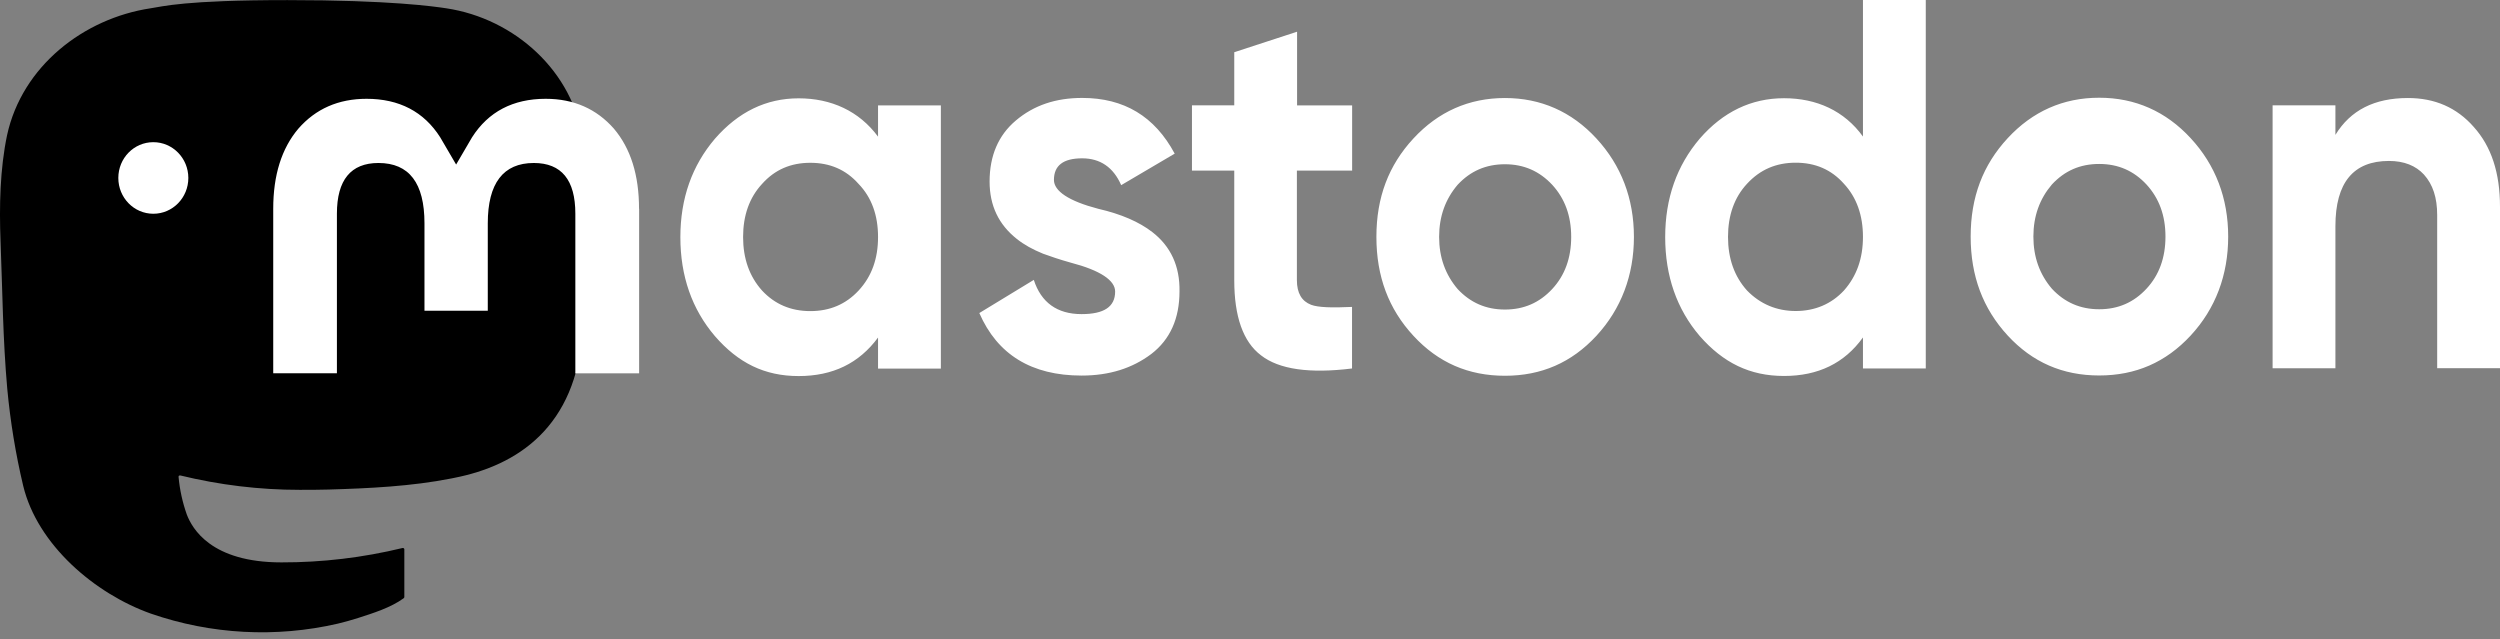
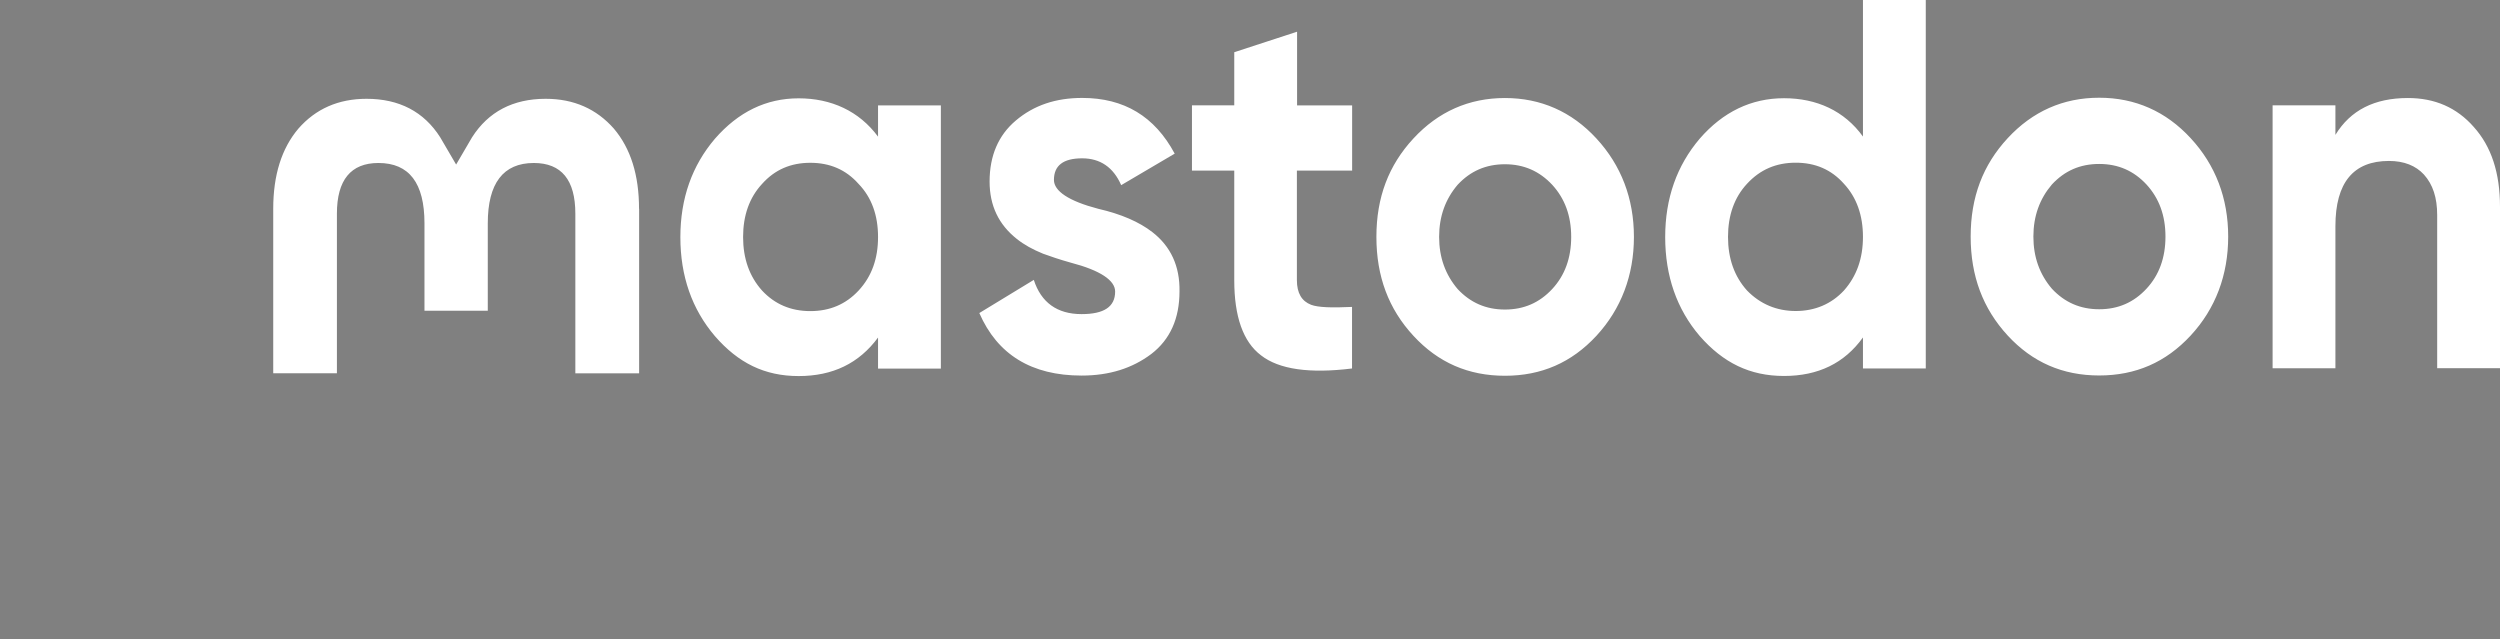
<svg xmlns="http://www.w3.org/2000/svg" width="313" height="80" viewBox="0 0 313 80" fill="none">
  <rect x="0" y="0" width="313" height="80" fill="#808080" stroke="none" />
-   <path d="M72.945 17.532C71.817 9.034 64.504 2.325 55.846 1.035C54.381 0.815 48.845 0.012 36.021 0.012H35.925C23.088 0.012 20.338 0.815 18.873 1.035C10.443 2.301 2.758 8.316 0.885 16.924C-0.004 21.161 -0.1 25.861 0.068 30.171C0.308 36.356 0.357 42.517 0.909 48.678C1.293 52.769 1.954 56.823 2.902 60.817C4.679 68.195 11.86 74.332 18.897 76.828C26.426 79.433 34.532 79.871 42.289 78.082C43.141 77.875 43.982 77.643 44.823 77.375C46.708 76.767 48.917 76.085 50.55 74.892C50.575 74.879 50.587 74.855 50.599 74.831C50.611 74.806 50.623 74.782 50.623 74.746V68.779C50.623 68.779 50.623 68.731 50.599 68.706C50.599 68.682 50.575 68.658 50.55 68.645C50.526 68.633 50.502 68.621 50.478 68.609C50.454 68.609 50.43 68.609 50.406 68.609C45.435 69.814 40.332 70.423 35.228 70.411C26.426 70.411 24.061 66.174 23.388 64.421C22.848 62.899 22.5 61.304 22.355 59.697C22.355 59.672 22.355 59.648 22.367 59.623C22.367 59.599 22.391 59.575 22.416 59.562C22.439 59.55 22.463 59.538 22.487 59.526H22.572C27.459 60.719 32.478 61.328 37.51 61.328C38.722 61.328 39.923 61.328 41.136 61.291C46.191 61.145 51.523 60.89 56.507 59.904C56.627 59.879 56.759 59.855 56.867 59.83C64.72 58.296 72.189 53.499 72.945 41.348C72.97 40.873 73.042 36.332 73.042 35.845C73.042 34.152 73.582 23.876 72.958 17.557L72.945 17.532Z" fill="black" />
-   <path d="M14.814 22.281C14.814 19.797 16.772 17.801 19.197 17.801C21.623 17.801 23.58 19.81 23.58 22.281C23.58 24.753 21.623 26.762 19.197 26.762C16.772 26.762 14.814 24.753 14.814 22.281Z" fill="white" />
  <path d="M80.019 26.141V46.742H72.033V26.75C72.033 22.537 70.304 20.406 66.834 20.406C63.003 20.406 61.07 22.951 61.07 27.955V38.901H53.144V27.955C53.144 22.927 51.235 20.406 47.38 20.406C43.922 20.406 42.181 22.537 42.181 26.75V46.73H34.208V26.141C34.208 21.94 35.252 18.592 37.354 16.108C39.527 13.624 42.373 12.37 45.891 12.37C49.974 12.37 53.072 13.977 55.114 17.192L57.107 20.601L59.1 17.192C61.142 13.99 64.228 12.37 68.323 12.37C71.841 12.37 74.687 13.637 76.86 16.108C78.962 18.592 80.007 21.916 80.007 26.141H80.019ZM107.493 36.381C109.15 34.591 109.931 32.375 109.931 29.672C109.931 26.969 109.138 24.729 107.493 23.024C105.908 21.234 103.891 20.382 101.453 20.382C99.015 20.382 97.01 21.234 95.413 23.024C93.828 24.729 93.035 26.969 93.035 29.672C93.035 32.375 93.828 34.615 95.413 36.381C96.998 38.085 99.015 38.95 101.453 38.95C103.891 38.95 105.896 38.097 107.493 36.381ZM109.931 13.198H117.796V46.145H109.931V42.261C107.553 45.488 104.263 47.083 99.988 47.083C95.713 47.083 92.423 45.439 89.505 42.079C86.635 38.718 85.182 34.566 85.182 29.696C85.182 24.826 86.647 20.735 89.505 17.375C92.435 14.014 95.917 12.31 99.988 12.31C104.059 12.31 107.553 13.892 109.931 17.107V13.223V13.198ZM144.262 29.051C146.58 30.841 147.733 33.337 147.673 36.49C147.673 39.851 146.52 42.493 144.142 44.319C141.765 46.109 138.894 47.022 135.412 47.022C129.132 47.022 124.869 44.38 122.611 39.193L129.433 35.041C130.344 37.866 132.35 39.327 135.412 39.327C138.222 39.327 139.615 38.414 139.615 36.502C139.615 35.114 137.789 33.86 134.067 32.886C132.662 32.496 131.498 32.095 130.597 31.766C129.311 31.243 128.219 30.646 127.306 29.915C125.049 28.126 123.897 25.764 123.897 22.732C123.897 19.505 124.989 16.936 127.186 15.086C129.445 13.174 132.193 12.261 135.484 12.261C140.731 12.261 144.562 14.562 147.072 19.237L140.371 23.182C139.399 20.942 137.741 19.822 135.484 19.822C133.106 19.822 131.953 20.735 131.953 22.525C131.953 23.913 133.779 25.167 137.501 26.141C140.371 26.799 142.628 27.785 144.262 29.051H144.274H144.262ZM169.263 21.356H162.37V35.066C162.37 36.709 162.983 37.708 164.147 38.158C165 38.487 166.705 38.548 169.275 38.426V46.133C163.979 46.791 160.137 46.255 157.88 44.489C155.622 42.785 154.529 39.607 154.529 35.078V21.356H149.233V13.186H154.529V6.538L162.394 3.969V13.198H169.287V21.368H169.275L169.263 21.356ZM194.336 36.186C195.921 34.481 196.713 32.302 196.713 29.66C196.713 27.018 195.921 24.863 194.336 23.134C192.738 21.429 190.793 20.564 188.416 20.564C186.038 20.564 184.093 21.417 182.495 23.134C180.971 24.923 180.178 27.078 180.178 29.66C180.178 32.241 180.971 34.396 182.495 36.186C184.081 37.89 186.038 38.755 188.416 38.755C190.793 38.755 192.738 37.903 194.336 36.186ZM176.961 42.042C173.85 38.682 172.325 34.603 172.325 29.66C172.325 24.716 173.85 20.698 176.961 17.338C180.07 13.977 183.913 12.273 188.416 12.273C192.918 12.273 196.774 13.977 199.872 17.338C202.97 20.698 204.567 24.85 204.567 29.66C204.567 34.469 202.97 38.682 199.872 42.042C196.761 45.403 192.979 47.046 188.416 47.046C183.853 47.046 180.058 45.403 176.961 42.042ZM230.864 36.368C232.449 34.579 233.242 32.363 233.242 29.66C233.242 26.957 232.449 24.716 230.864 23.012C229.28 21.222 227.263 20.37 224.824 20.37C222.387 20.37 220.369 21.222 218.725 23.012C217.139 24.716 216.347 26.957 216.347 29.66C216.347 32.363 217.139 34.603 218.725 36.368C220.381 38.073 222.447 38.938 224.824 38.938C227.203 38.938 229.268 38.085 230.864 36.368ZM233.242 0H241.107V46.133H233.242V42.249C230.925 45.476 227.634 47.071 223.36 47.071C219.085 47.071 215.747 45.427 212.804 42.066C209.934 38.706 208.482 34.554 208.482 29.684C208.482 24.814 209.946 20.723 212.804 17.362C215.722 14.002 219.264 12.297 223.36 12.297C227.454 12.297 230.925 13.88 233.242 17.095V0.012V0ZM268.738 36.149C270.323 34.445 271.116 32.265 271.116 29.623C271.116 26.981 270.323 24.826 268.738 23.097C267.153 21.392 265.208 20.528 262.818 20.528C260.429 20.528 258.496 21.38 256.898 23.097C255.373 24.887 254.58 27.042 254.58 29.623C254.58 32.204 255.373 34.359 256.898 36.149C258.484 37.854 260.441 38.718 262.818 38.718C265.196 38.718 267.141 37.866 268.738 36.149ZM251.362 42.006C248.265 38.645 246.727 34.566 246.727 29.623C246.727 24.68 248.253 20.662 251.362 17.302C254.472 13.941 258.315 12.236 262.818 12.236C267.321 12.236 271.176 13.941 274.274 17.302C277.383 20.662 278.969 24.814 278.969 29.623C278.969 34.433 277.383 38.645 274.274 42.006C271.164 45.366 267.381 47.01 262.818 47.01C258.255 47.01 254.46 45.366 251.362 42.006ZM313 25.861V46.097H305.135V26.92C305.135 24.741 304.594 23.097 303.478 21.855C302.445 20.735 300.98 20.151 299.094 20.151C294.652 20.151 292.394 22.854 292.394 28.32V46.109H284.529V13.186H292.394V16.887C294.279 13.795 297.281 12.273 301.472 12.273C304.822 12.273 307.572 13.454 309.71 15.889C311.908 18.324 313 21.624 313 25.897" fill="white" />
</svg>